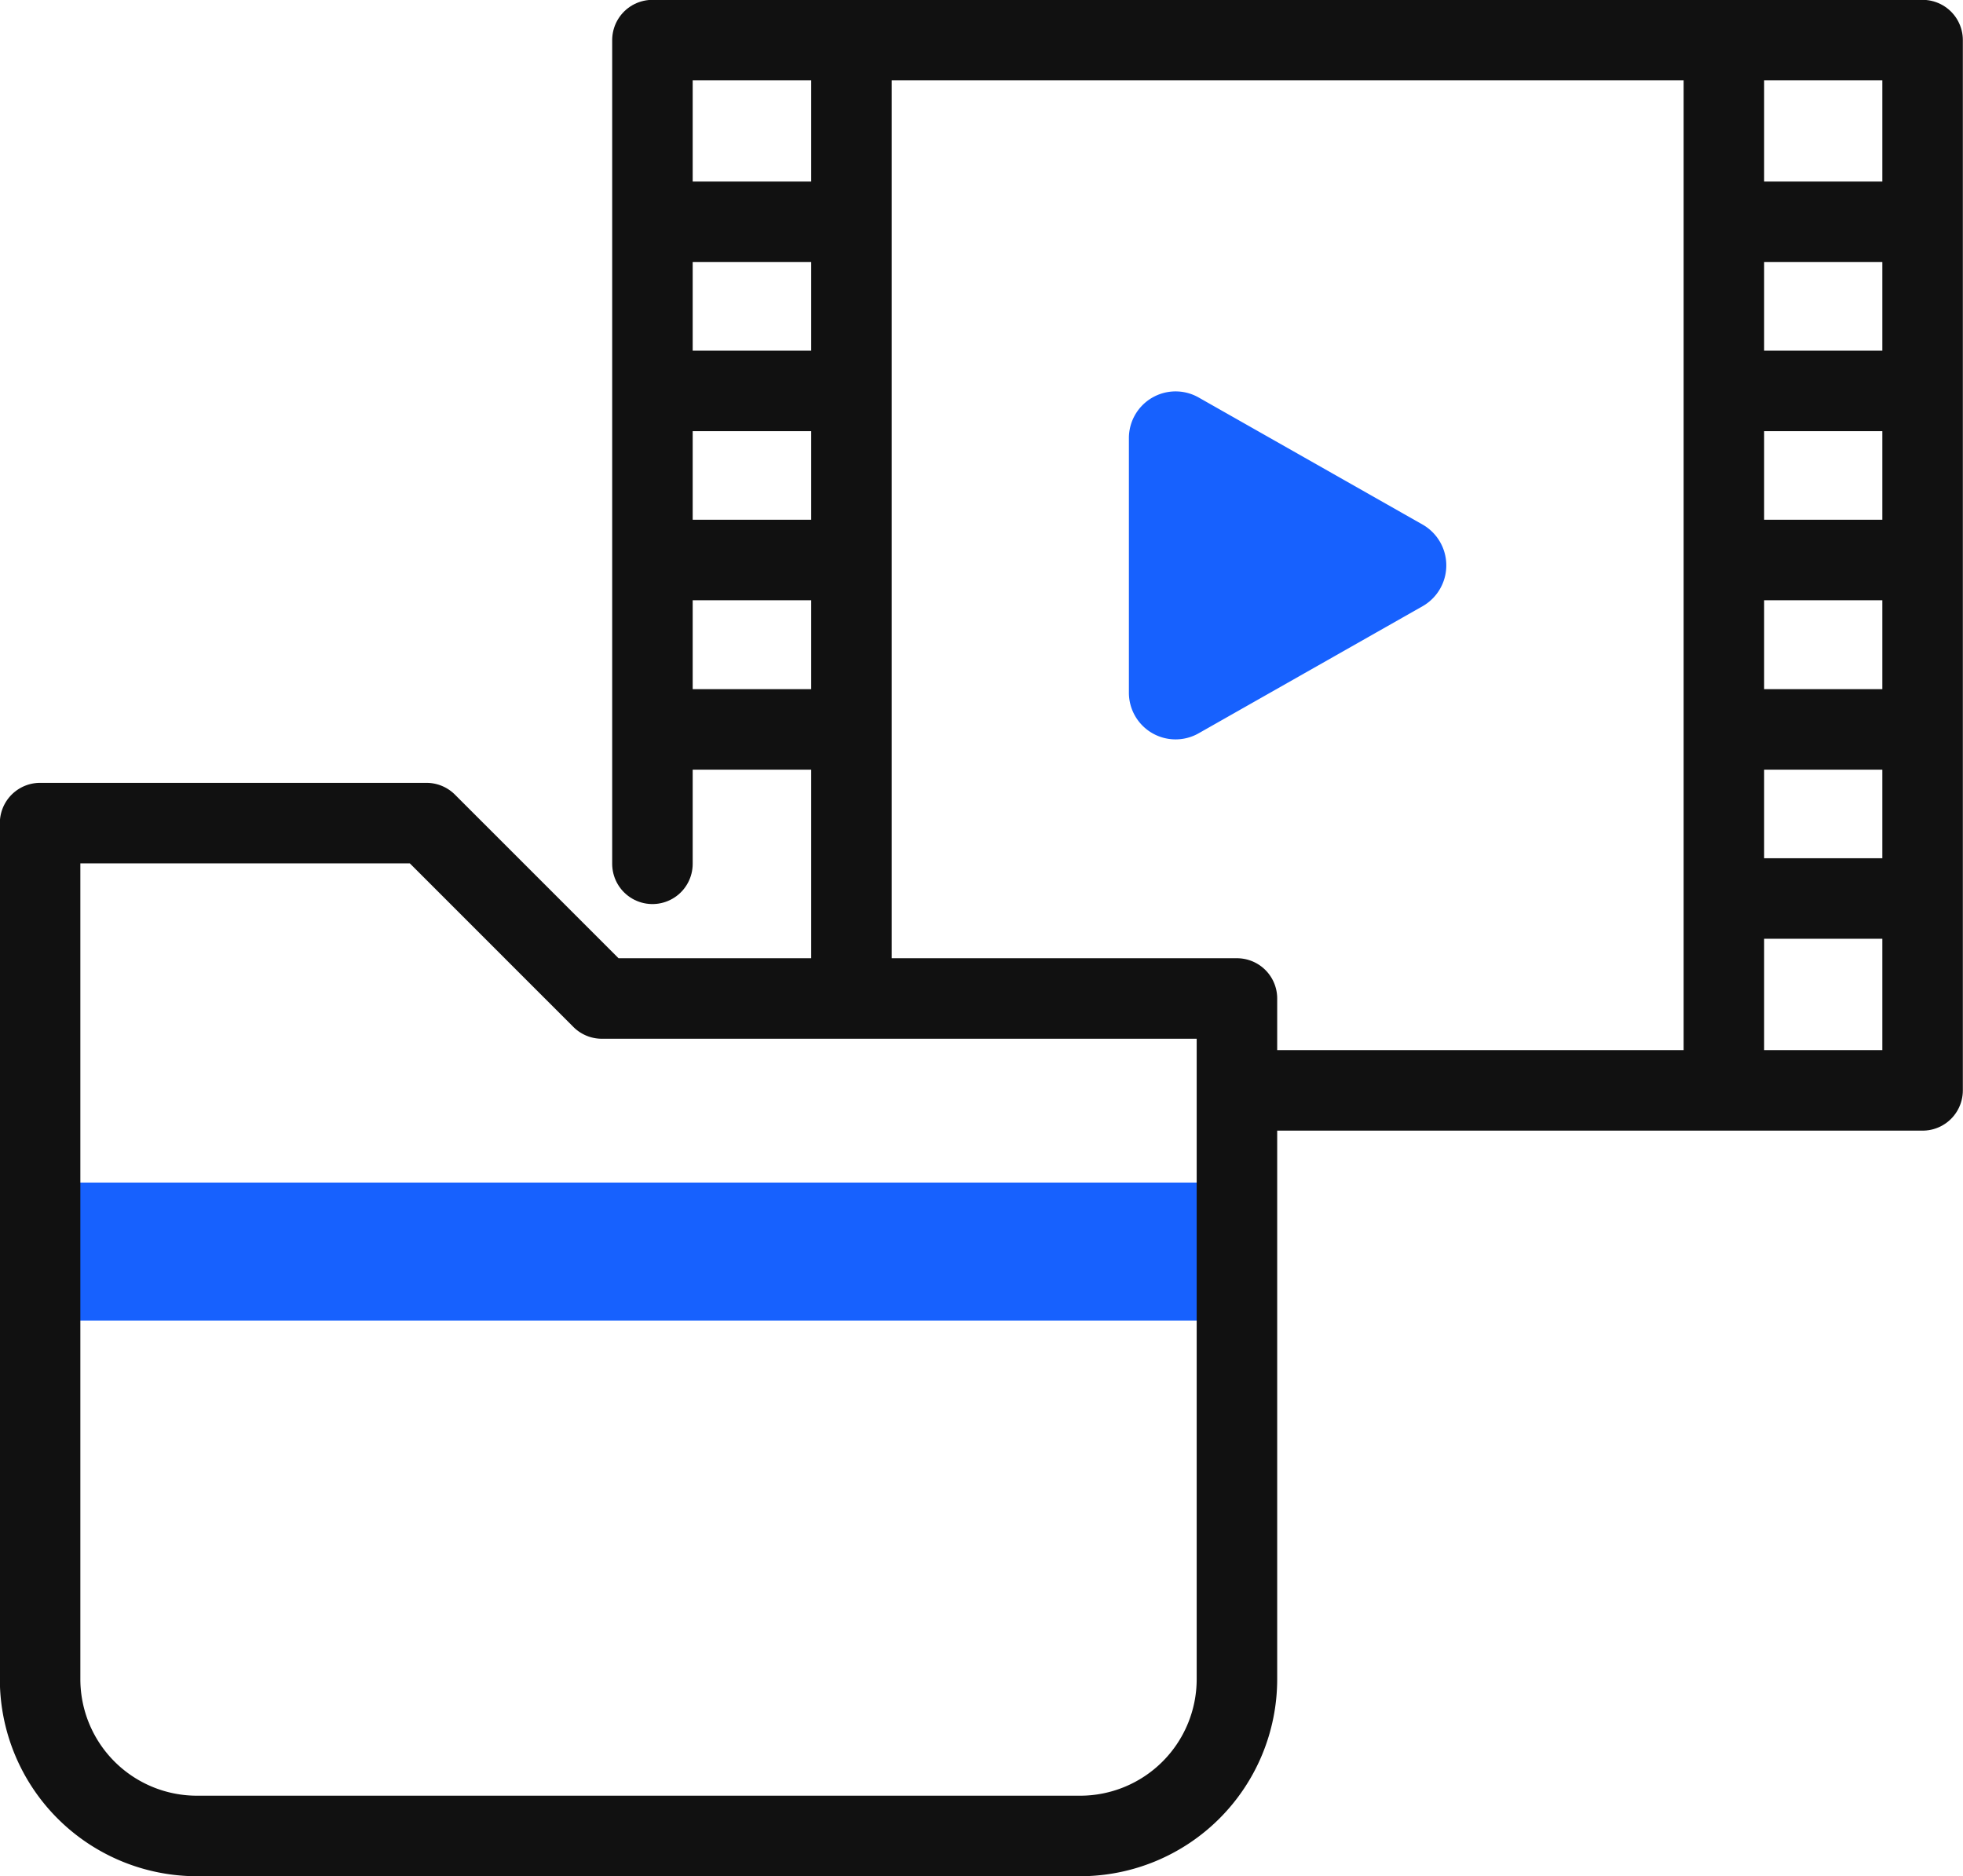
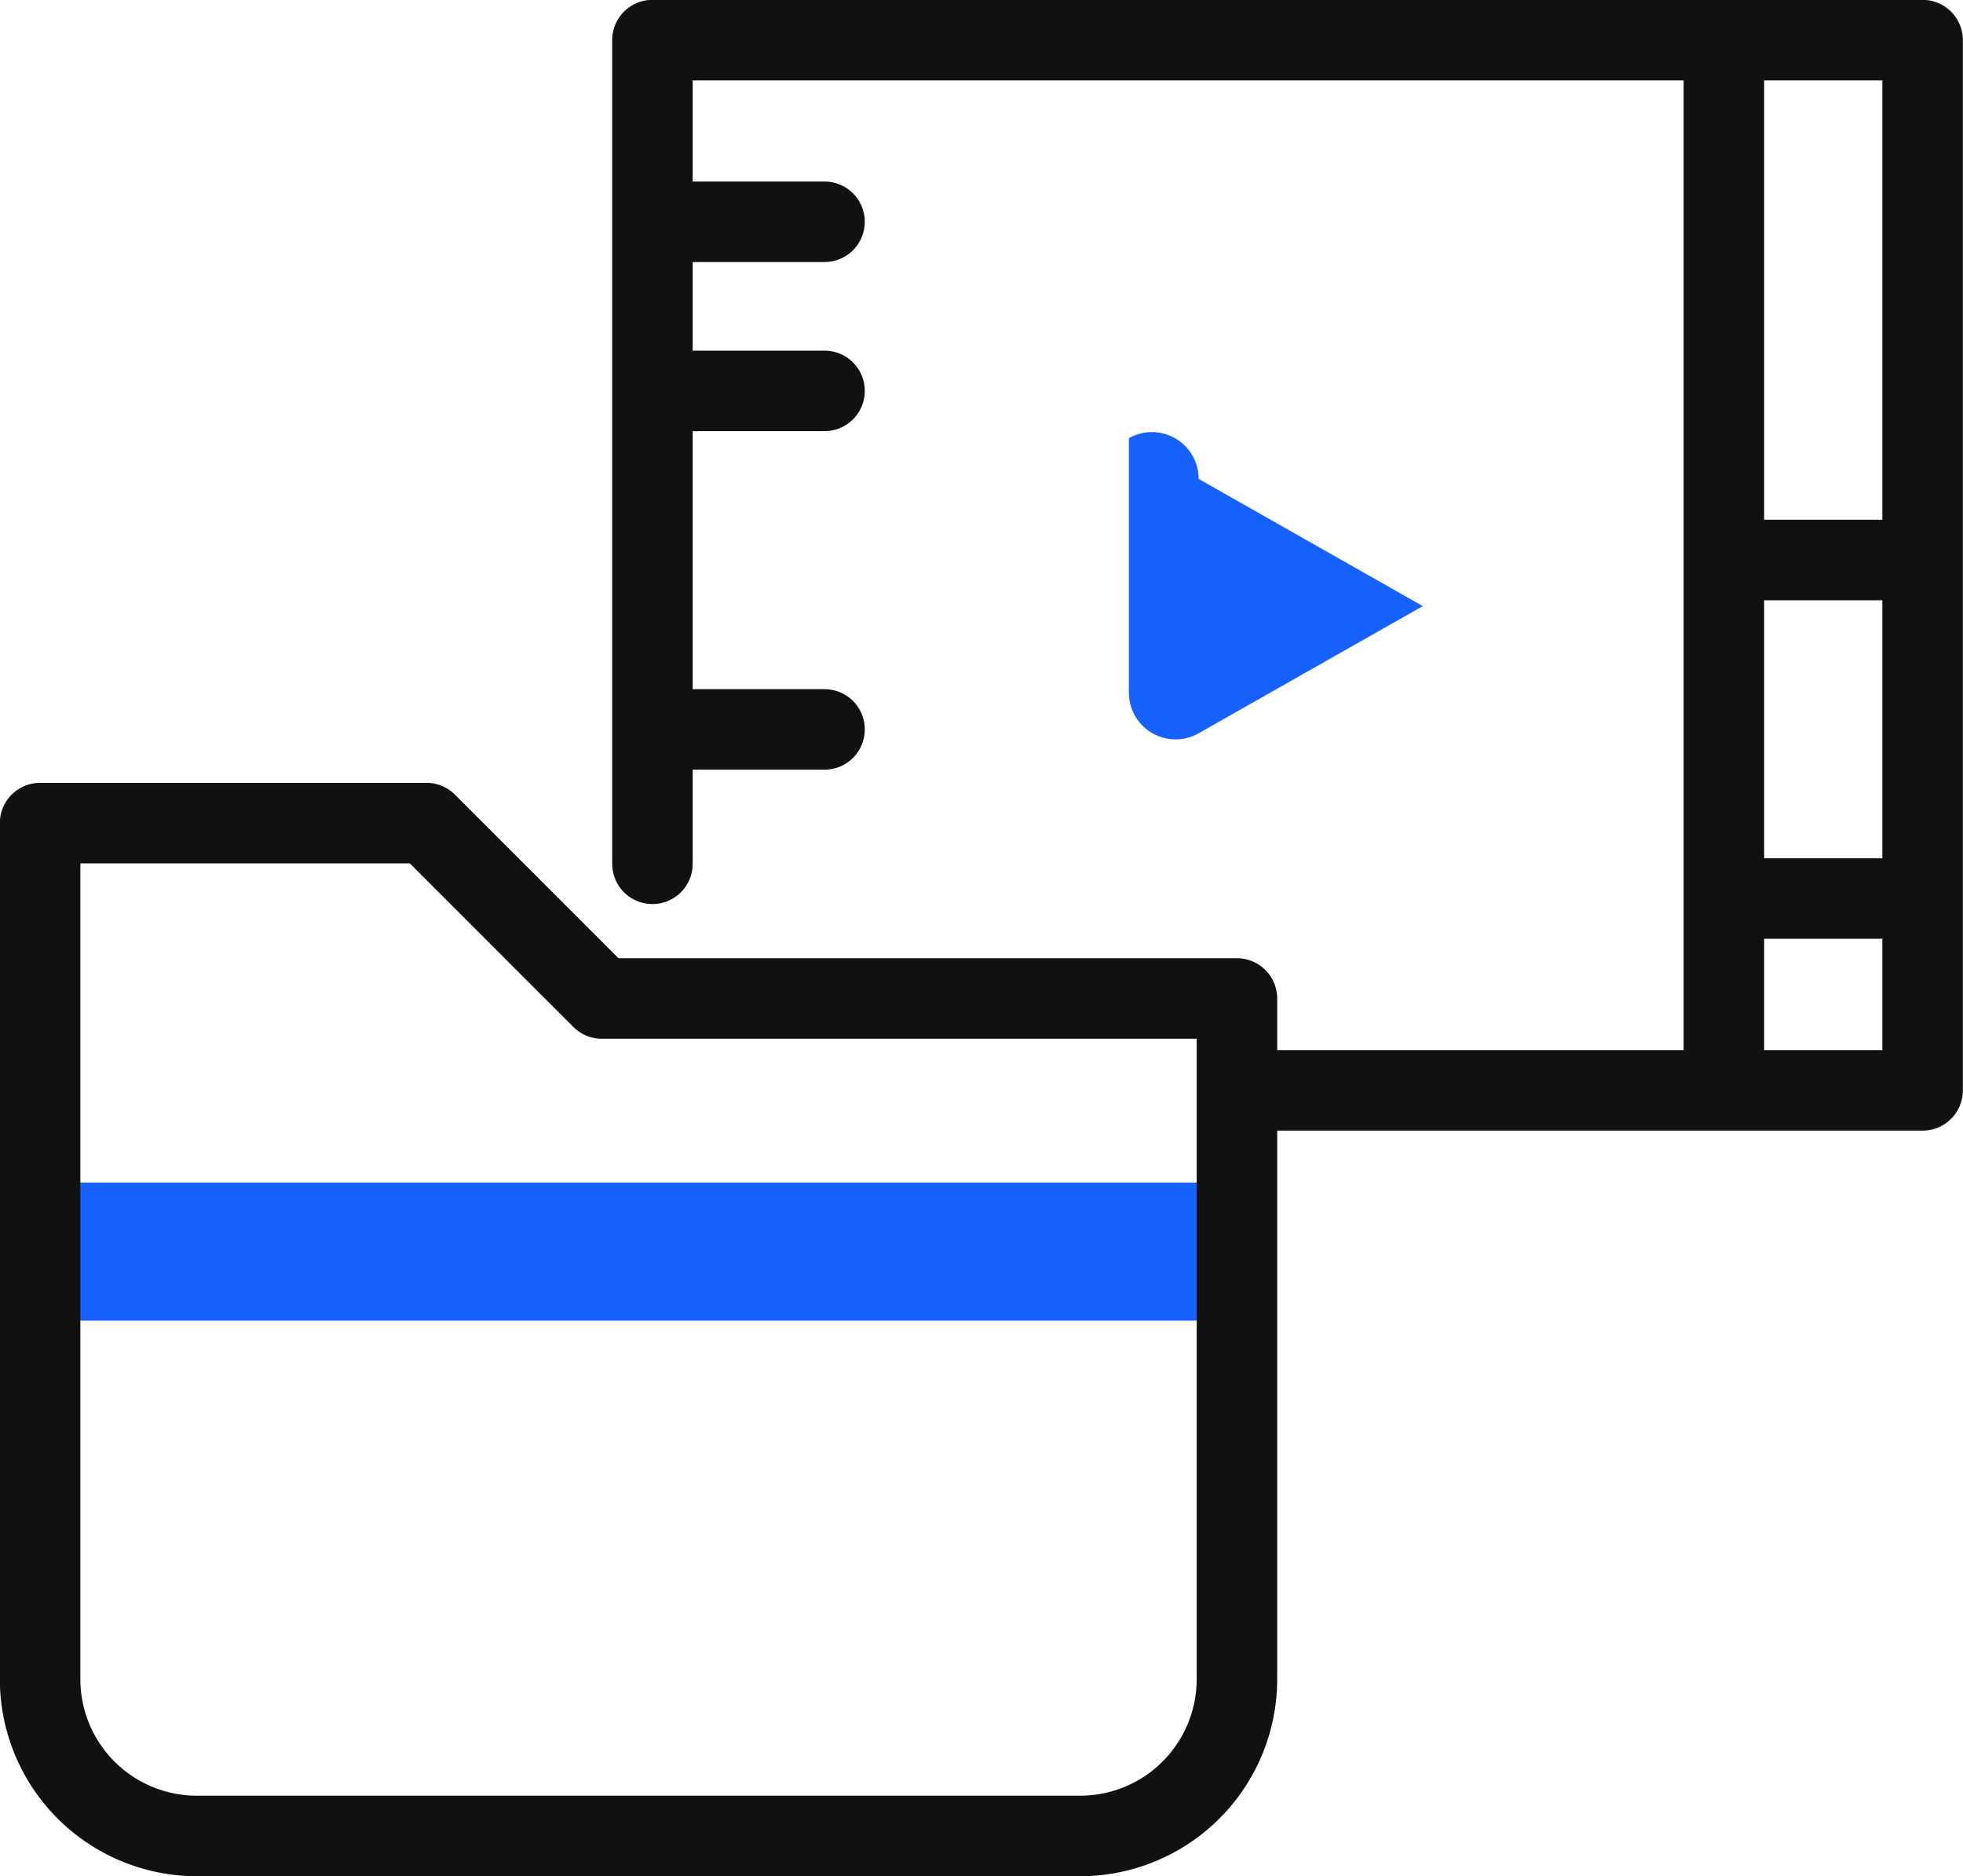
<svg xmlns="http://www.w3.org/2000/svg" viewBox="0 0 65.59 62.69">
  <defs>
    <style>.cls-1{fill:none;stroke:#111;stroke-linecap:round;stroke-linejoin:round;stroke-width:2.69px;}.cls-2{fill:#1761fe;}</style>
  </defs>
  <title>ico_price4_1</title>
  <g id="레이어_2" data-name="레이어 2">
    <g id="icons">
      <polyline class="cls-1" points="21.8 28.86 21.8 1.34 64.24 1.34 64.24 36.43 42.33 36.43" />
      <line class="cls-1" x1="22.2" y1="7.41" x2="27.55" y2="7.41" />
-       <line class="cls-1" x1="58.49" y1="7.41" x2="63.85" y2="7.41" />
      <line class="cls-1" x1="22.2" y1="13.06" x2="27.55" y2="13.06" />
-       <line class="cls-1" x1="58.49" y1="13.06" x2="63.85" y2="13.06" />
-       <line class="cls-1" x1="22.2" y1="18.71" x2="27.55" y2="18.71" />
      <line class="cls-1" x1="58.49" y1="18.71" x2="63.85" y2="18.71" />
      <line class="cls-1" x1="22.2" y1="24.37" x2="27.55" y2="24.37" />
-       <line class="cls-1" x1="58.49" y1="24.37" x2="63.85" y2="24.37" />
      <line class="cls-1" x1="58.49" y1="30.02" x2="63.85" y2="30.02" />
-       <line class="cls-1" x1="28.45" y1="2.65" x2="28.45" y2="32.4" />
      <line class="cls-1" x1="57.6" y1="2.65" x2="57.6" y2="35.37" />
-       <path class="cls-2" d="M37.72,14.64v8.5a1.56,1.56,0,0,0,2.33,1.36l7.49-4.25a1.57,1.57,0,0,0,0-2.72l-7.49-4.25A1.56,1.56,0,0,0,37.72,14.64Z" />
+       <path class="cls-2" d="M37.72,14.64v8.5a1.56,1.56,0,0,0,2.33,1.36l7.49-4.25l-7.49-4.25A1.56,1.56,0,0,0,37.72,14.64Z" />
      <rect class="cls-2" x="2.42" y="39.51" width="37.83" height="4.61" />
      <path class="cls-1" d="M20.11,33.36,14.25,27.5H1.34V56.11a5.24,5.24,0,0,0,5.24,5.23H36.09a5.24,5.24,0,0,0,5.24-5.23V33.36Z" />
    </g>
  </g>
</svg>